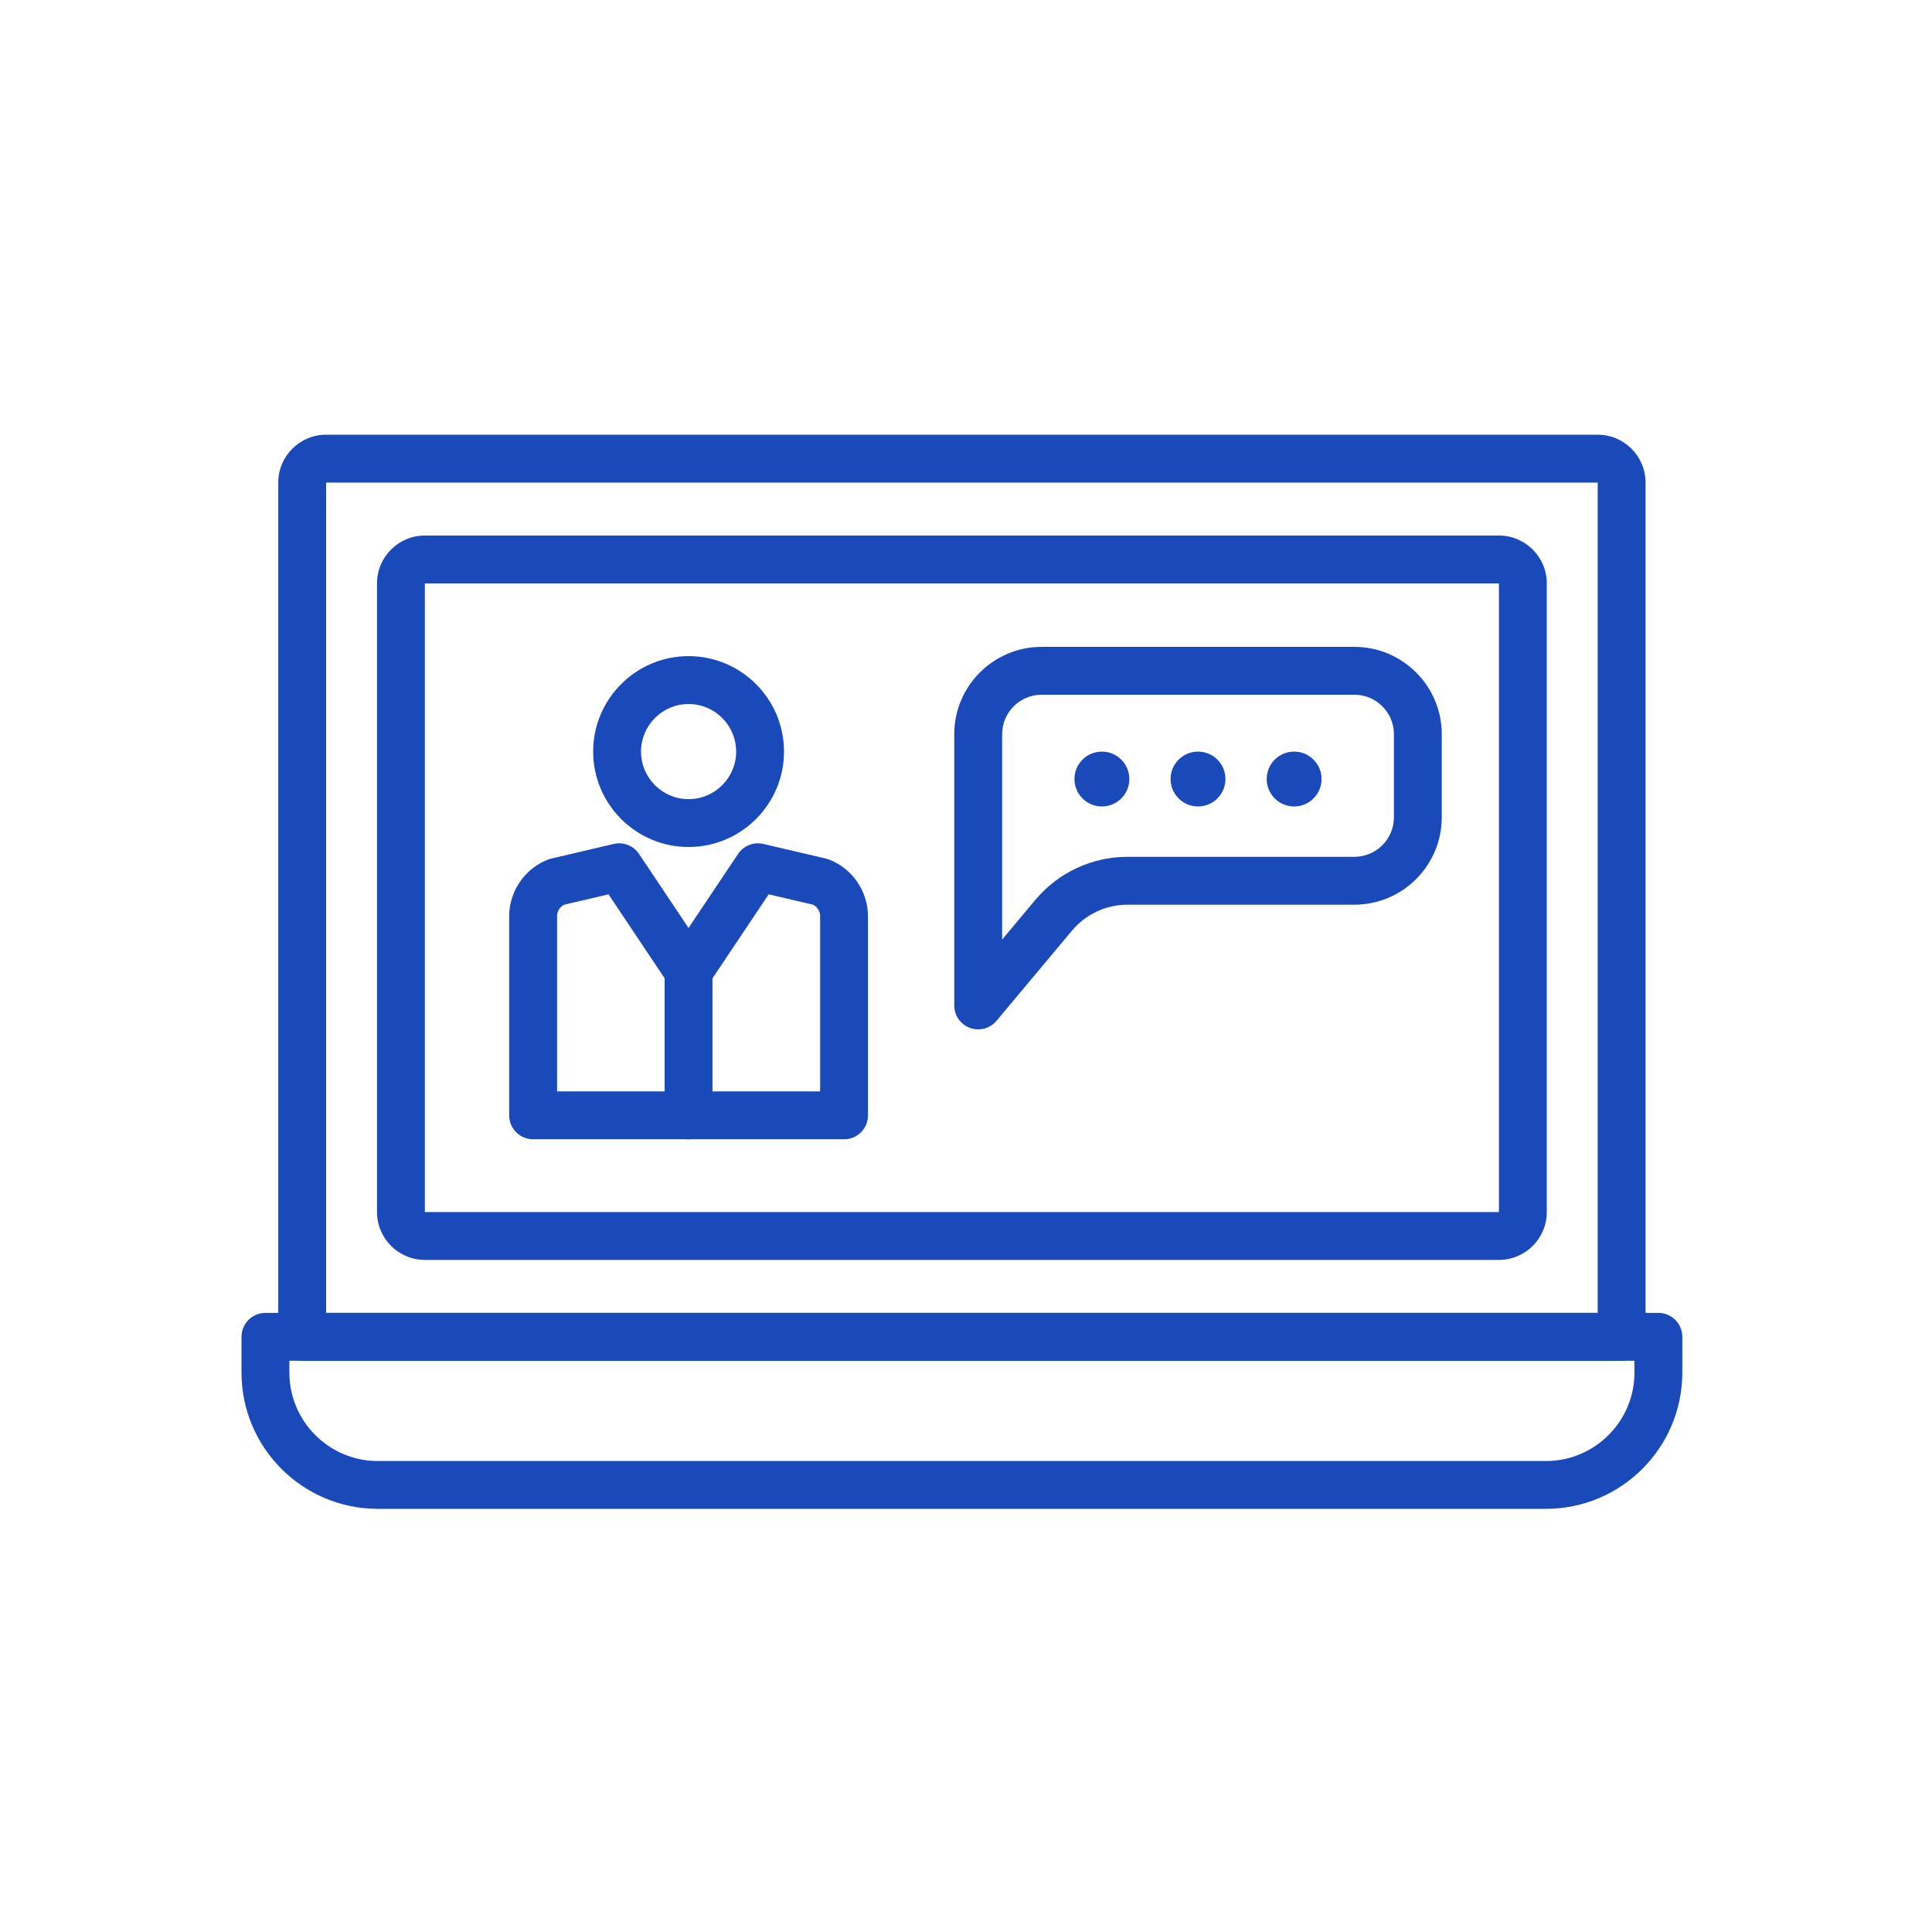
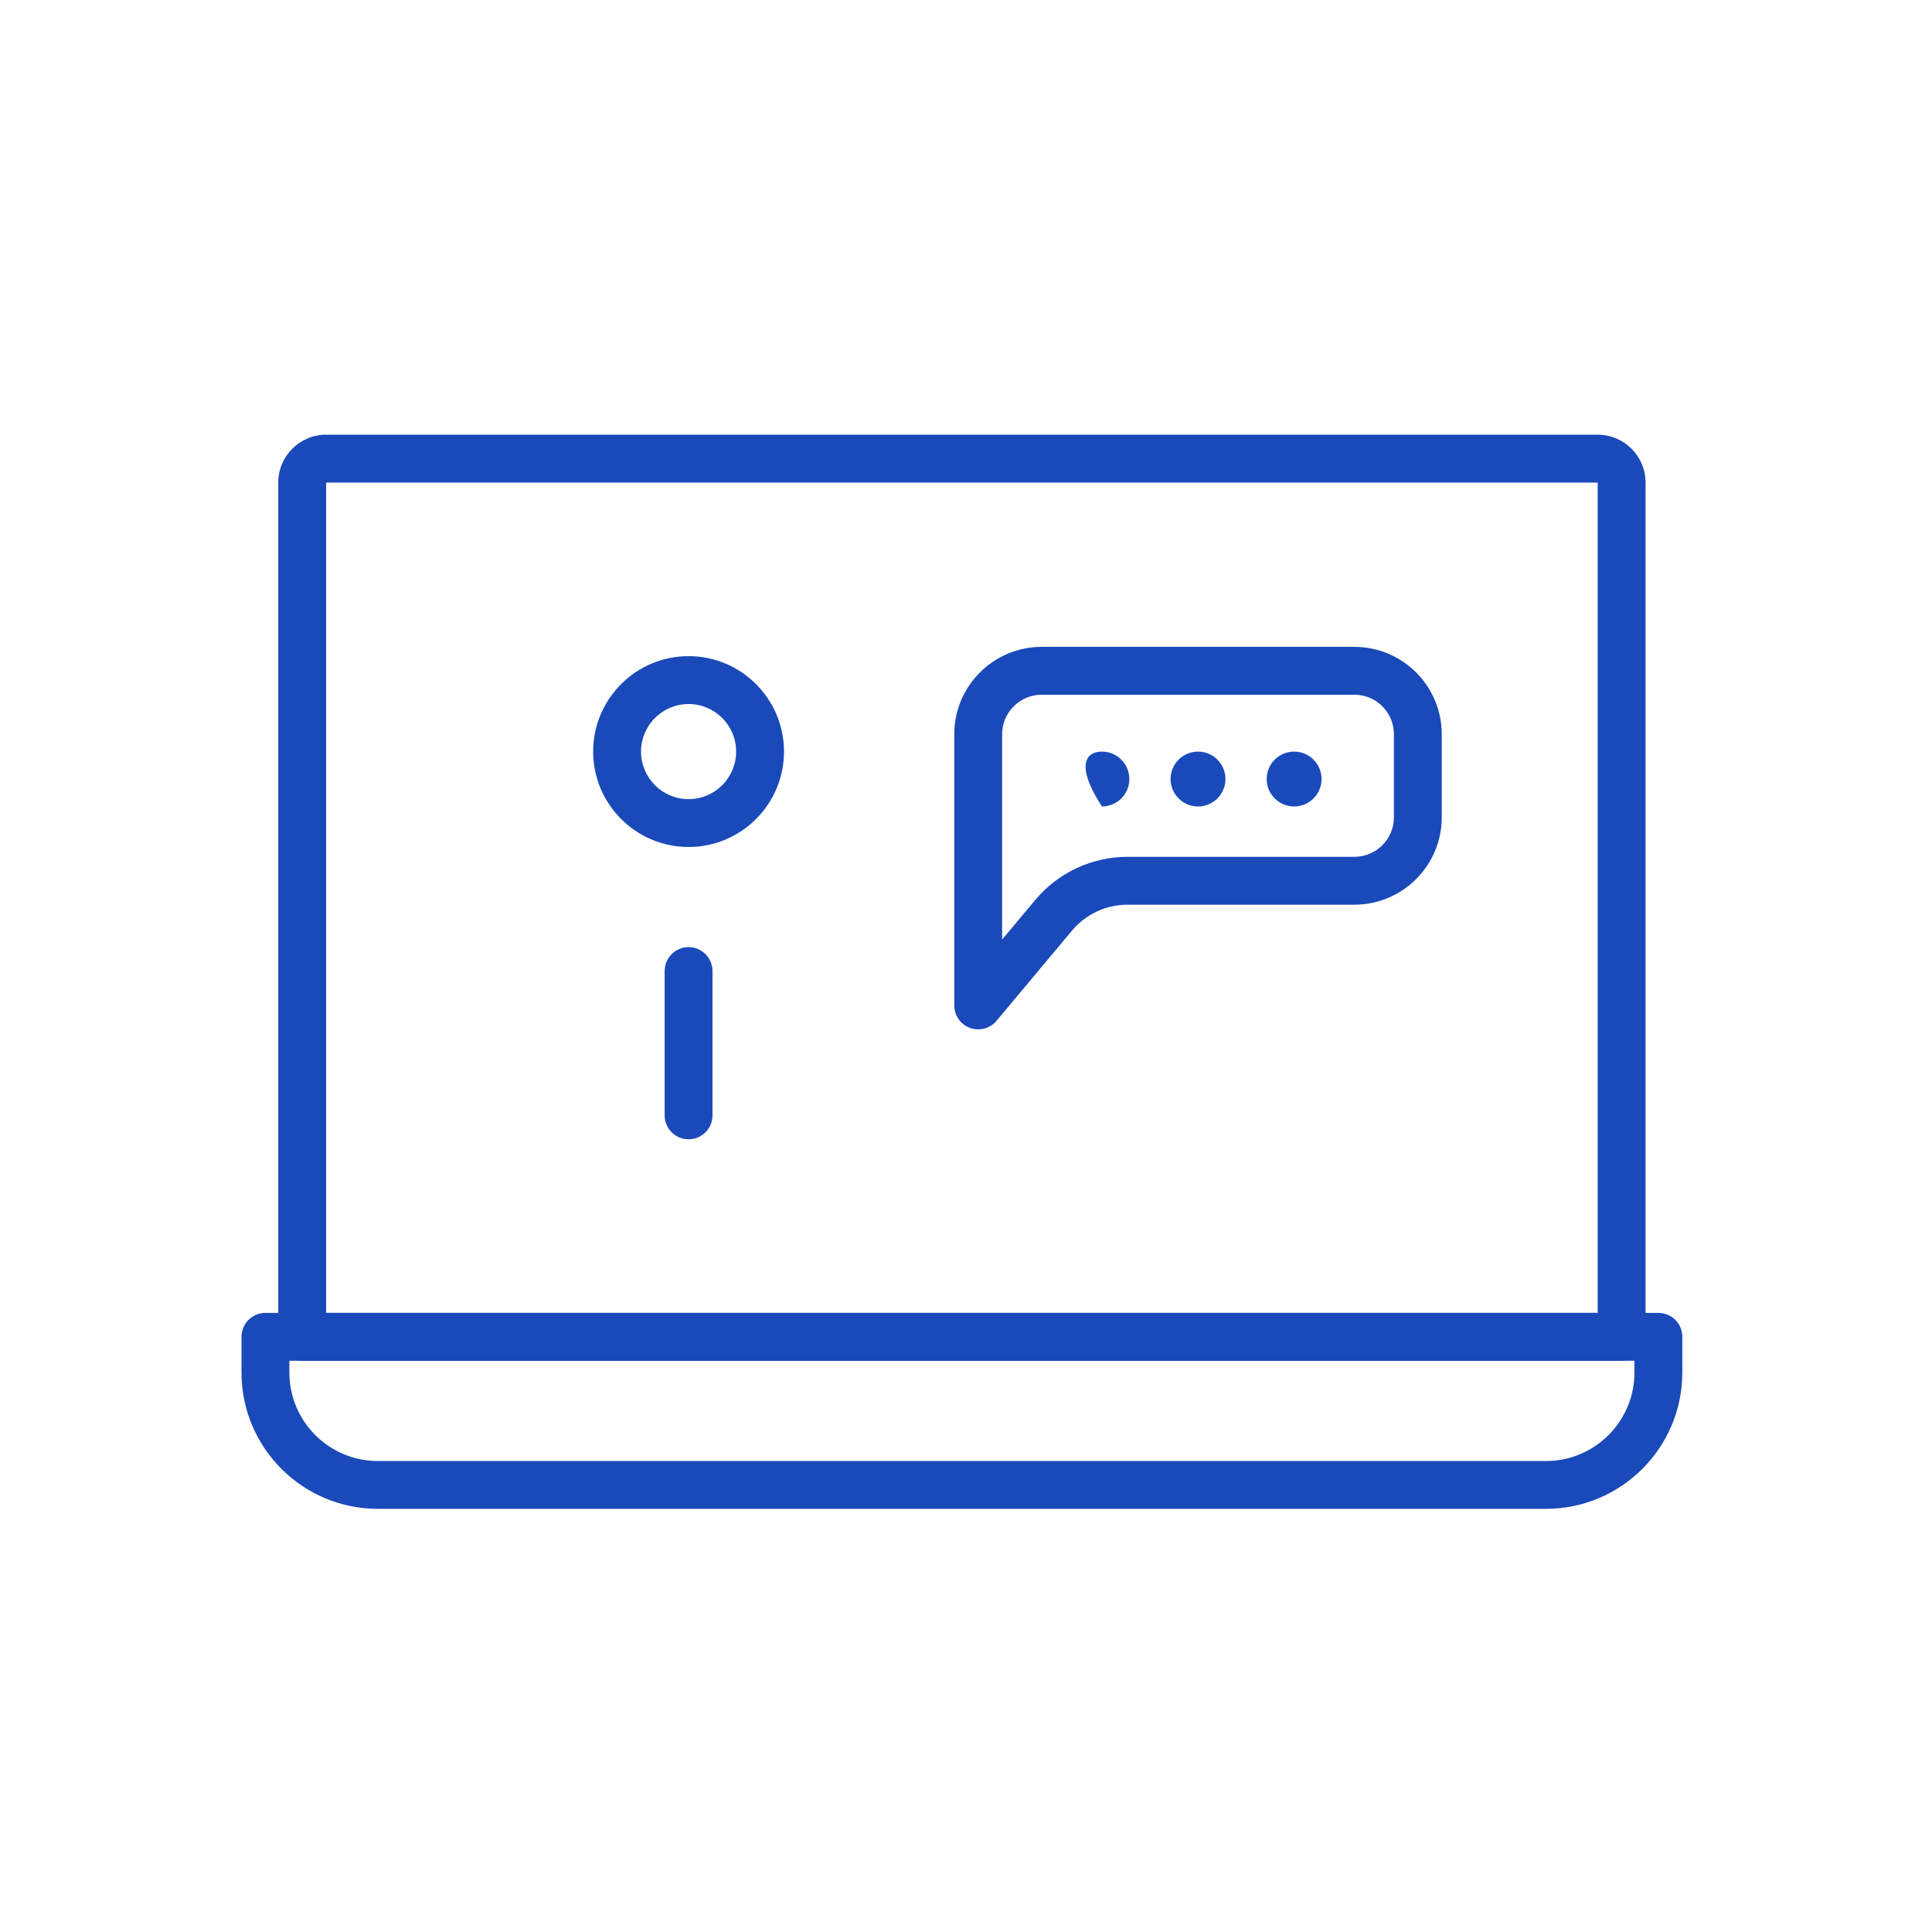
<svg xmlns="http://www.w3.org/2000/svg" width="80" height="80" viewBox="0 0 80 80" fill="none">
  <path d="M64.015 62.478H15.645C12.532 62.478 10 59.947 10 56.834V55.355C10 54.807 10.443 54.364 10.991 54.364H68.67C69.218 54.364 69.661 54.807 69.661 55.355V56.834C69.661 59.947 67.128 62.478 64.015 62.478ZM11.982 56.346V56.834C11.982 58.855 13.625 60.498 15.645 60.498H64.015C66.035 60.498 67.679 58.855 67.679 56.834V56.346H11.982Z" fill="#1A49BA" />
  <path d="M67.147 56.346H12.513C11.965 56.346 11.522 55.904 11.522 55.355V19.982C11.522 18.889 12.411 18 13.504 18H66.157C67.25 18 68.139 18.889 68.139 19.982V55.355C68.138 55.904 67.695 56.346 67.147 56.346ZM13.504 54.364H66.157V19.982H13.504V54.364Z" fill="#1A49BA" />
-   <path d="M62.068 52.17H17.593C16.5 52.17 15.611 51.282 15.611 50.188V24.157C15.611 23.064 16.5 22.175 17.593 22.175H62.067C63.159 22.175 64.049 23.064 64.049 24.157V50.188C64.049 51.281 63.16 52.17 62.068 52.17ZM17.593 24.157V50.188H62.067V24.157H17.593Z" fill="#1A49BA" />
  <path d="M28.512 35.072C26.334 35.072 24.561 33.299 24.561 31.12C24.561 28.942 26.334 27.169 28.512 27.169C30.691 27.169 32.464 28.942 32.464 31.12C32.464 33.3 30.691 35.072 28.512 35.072ZM28.512 29.152C27.426 29.152 26.543 30.035 26.543 31.121C26.543 32.208 27.426 33.091 28.512 33.091C29.599 33.091 30.482 32.208 30.482 31.121C30.482 30.035 29.599 29.152 28.512 29.152Z" fill="#1A49BA" />
-   <path d="M34.951 47.175H22.075C21.527 47.175 21.084 46.732 21.084 46.184V37.936C21.084 36.906 21.729 35.965 22.689 35.594C22.732 35.577 22.775 35.564 22.82 35.553L25.412 34.946C25.813 34.852 26.233 35.018 26.461 35.36L28.511 38.426L30.561 35.36C30.789 35.018 31.209 34.852 31.61 34.946L34.202 35.553C34.247 35.564 34.291 35.577 34.334 35.594C35.295 35.966 35.94 36.907 35.94 37.936V46.184C35.942 46.732 35.498 47.175 34.951 47.175ZM23.066 45.193H33.96V37.936C33.96 37.736 33.845 37.552 33.668 37.463L31.829 37.032L29.336 40.76C28.968 41.31 28.057 41.31 27.689 40.76L25.197 37.032L23.358 37.463C23.182 37.551 23.067 37.736 23.067 37.936V45.193H23.066Z" fill="#1A49BA" />
  <path d="M28.512 47.175C27.964 47.175 27.521 46.733 27.521 46.184V40.211C27.521 39.663 27.964 39.219 28.512 39.219C29.06 39.219 29.503 39.663 29.503 40.211V46.184C29.503 46.733 29.06 47.175 28.512 47.175Z" fill="#1A49BA" />
  <path d="M40.505 42.624C40.392 42.624 40.278 42.605 40.166 42.564C39.775 42.422 39.514 42.05 39.514 41.633V30.402C39.514 28.408 41.137 26.785 43.132 26.785H56.082C58.077 26.785 59.7 28.408 59.7 30.402V33.844C59.7 35.838 58.077 37.461 56.082 37.461H46.692C45.8 37.461 44.959 37.854 44.386 38.538L41.264 42.269C41.073 42.498 40.792 42.624 40.505 42.624ZM43.132 28.767C42.23 28.767 41.496 29.5 41.496 30.402V38.905L42.868 37.266C43.818 36.13 45.213 35.479 46.693 35.479H56.083C56.985 35.479 57.719 34.745 57.719 33.844V30.402C57.719 29.5 56.985 28.767 56.083 28.767H43.132Z" fill="#1A49BA" />
-   <path d="M46.763 32.258C46.763 32.885 46.254 33.394 45.627 33.394C45 33.394 44.491 32.885 44.491 32.258C44.491 31.63 45 31.122 45.627 31.122C46.254 31.122 46.763 31.631 46.763 32.258Z" fill="#1A49BA" />
+   <path d="M46.763 32.258C46.763 32.885 46.254 33.394 45.627 33.394C44.491 31.63 45 31.122 45.627 31.122C46.254 31.122 46.763 31.631 46.763 32.258Z" fill="#1A49BA" />
  <path d="M50.743 32.258C50.743 32.885 50.234 33.394 49.607 33.394C48.98 33.394 48.471 32.885 48.471 32.258C48.471 31.63 48.98 31.122 49.607 31.122C50.234 31.122 50.743 31.631 50.743 32.258Z" fill="#1A49BA" />
  <path d="M54.723 32.258C54.723 32.885 54.214 33.394 53.587 33.394C52.96 33.394 52.451 32.885 52.451 32.258C52.451 31.63 52.96 31.122 53.587 31.122C54.214 31.122 54.723 31.631 54.723 32.258Z" fill="#1A49BA" />
</svg>